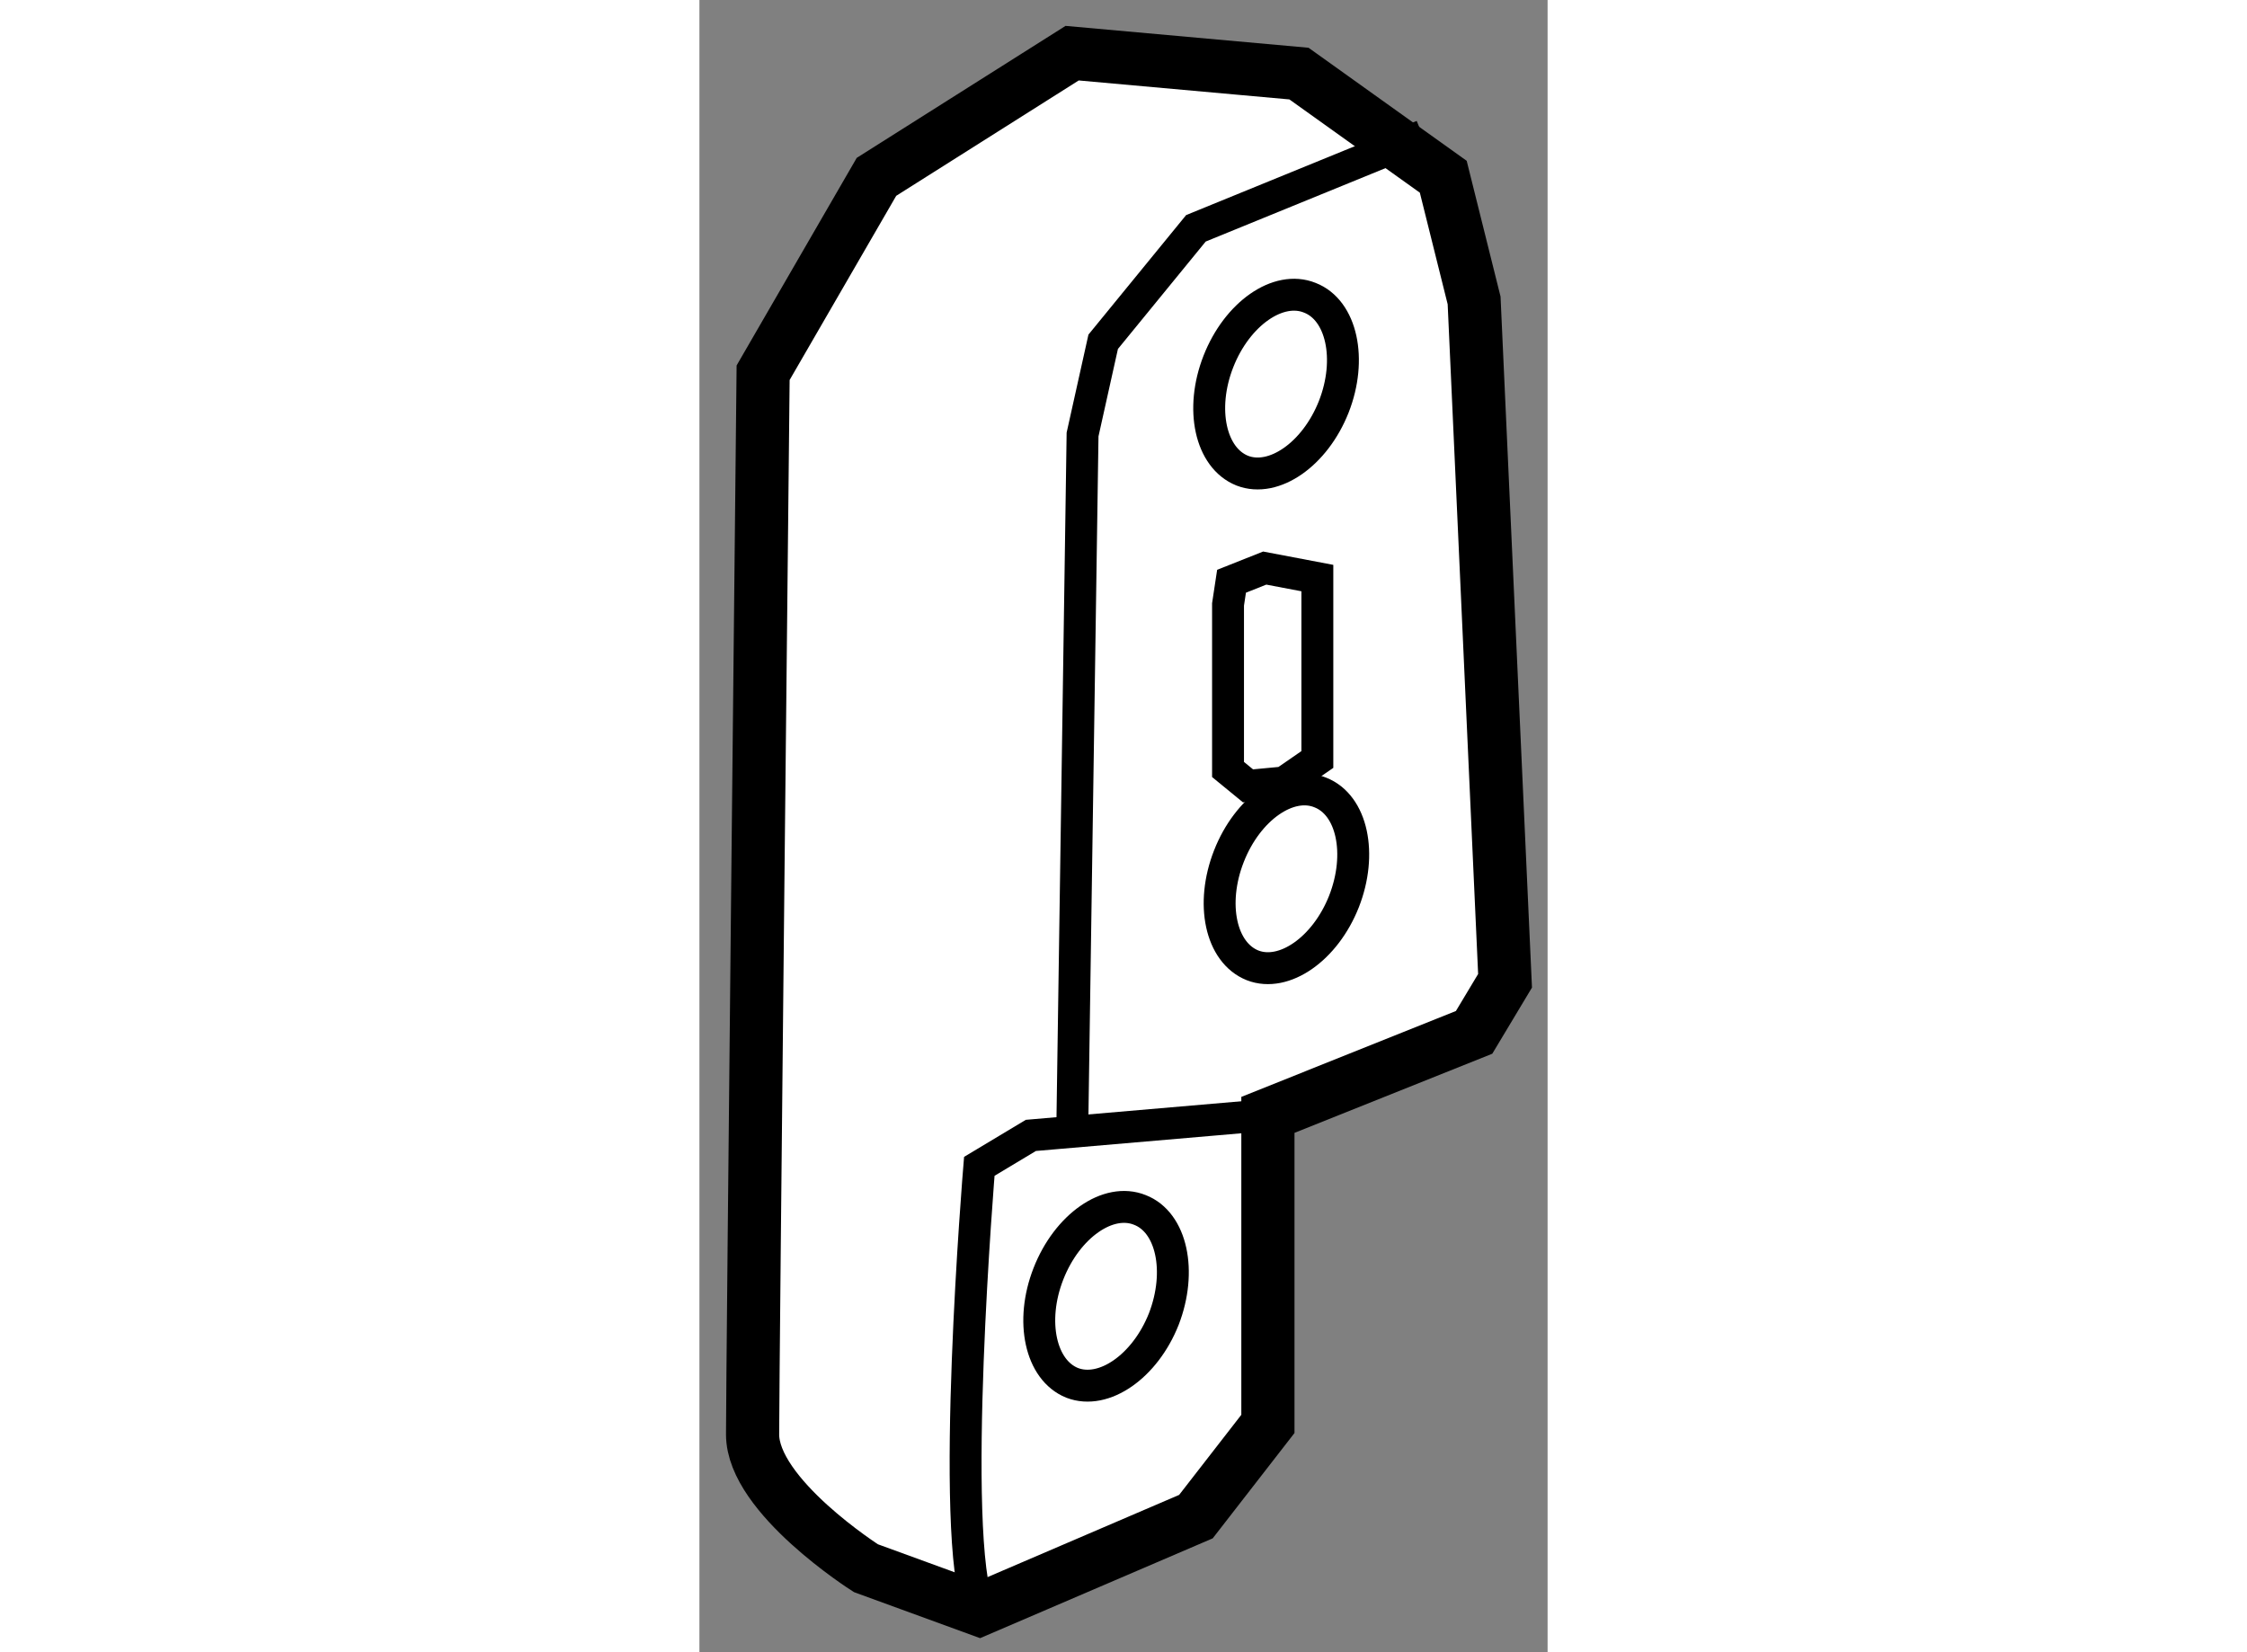
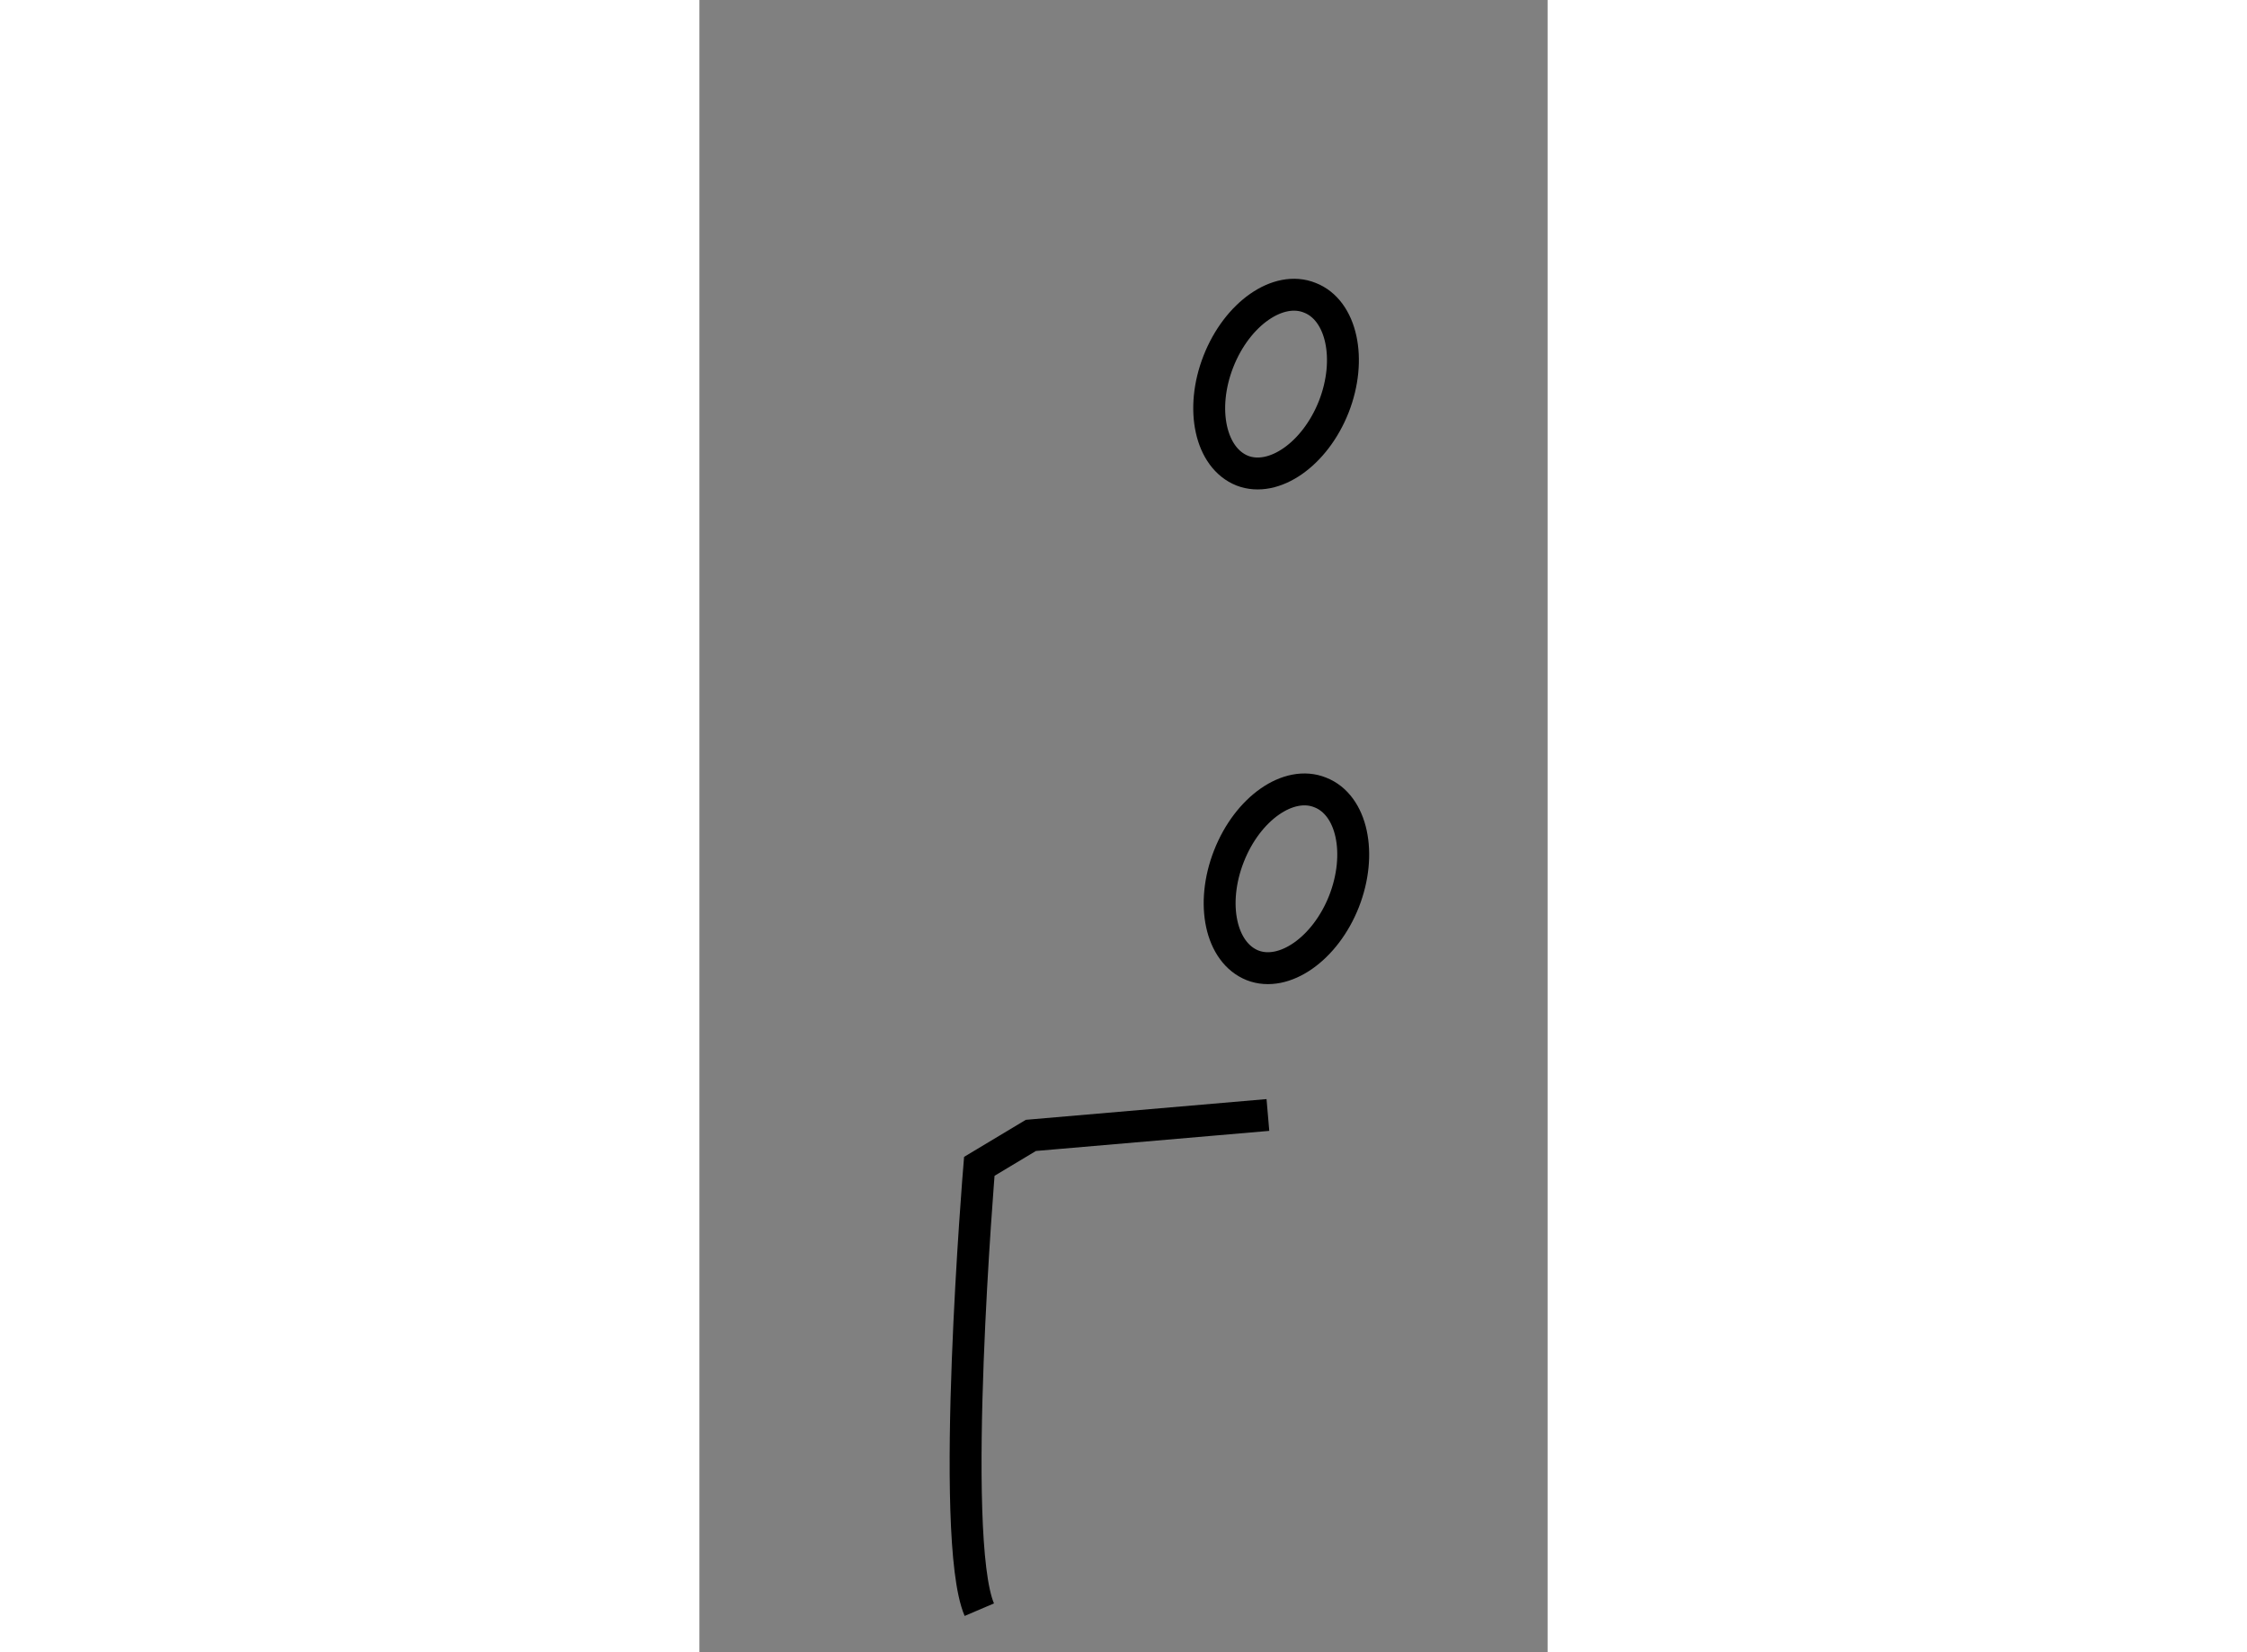
<svg xmlns="http://www.w3.org/2000/svg" version="1.1" x="0px" y="0px" width="244.8px" height="180px" viewBox="154.19 21.632 7.976 15.537" enable-background="new 0 0 244.8 180" xml:space="preserve">
  <rect x="154.19" y="21.632" width="7.976" height="15.537" fill="#808080" stroke="none" />
  <g>
-     <path fill="#FFFFFF" stroke="#000000" stroke-width="0.5" d="M159.536,32.116v2.906l-0.677,0.872l-2.037,0.874l-1.066-0.389    c0,0-1.066-0.677-1.066-1.258c0-0.584,0.099-9.984,0.099-9.984l1.066-1.842l1.84-1.163l2.133,0.192l1.357,0.97l0.29,1.163    l0.291,6.398l-0.291,0.485L159.536,32.116z" />
    <path fill="none" stroke="#000000" stroke-width="0.3" d="M156.822,36.769c-0.29-0.68,0-4.169,0-4.169l0.485-0.291l2.229-0.192" />
-     <polyline fill="none" stroke="#000000" stroke-width="0.3" points="160.992,22.908 158.859,23.779 157.987,24.846 157.793,25.718     157.694,32.407   " />
-     <polygon fill="none" stroke="#000000" stroke-width="0.3" points="159.161,27.316 159.161,28.868 159.349,29.022 159.688,28.99     160.001,28.774 160.001,27.068 159.506,26.974 159.194,27.098   " />
-     <path fill="none" stroke="#000000" stroke-width="0.3" d="M158.557,34.036c-0.176,0.445-0.564,0.715-0.862,0.6    c-0.298-0.12-0.398-0.579-0.223-1.026c0.176-0.45,0.563-0.72,0.86-0.6C158.632,33.126,158.73,33.588,158.557,34.036z" />
    <path fill="none" stroke="#000000" stroke-width="0.3" d="M160.251,30.11c-0.176,0.445-0.563,0.715-0.859,0.6    c-0.301-0.12-0.398-0.579-0.223-1.026c0.176-0.45,0.563-0.72,0.859-0.6C160.329,29.201,160.427,29.662,160.251,30.11z" />
    <path fill="none" stroke="#000000" stroke-width="0.3" d="M160.155,25.458c-0.176,0.445-0.563,0.715-0.86,0.6    c-0.3-0.12-0.4-0.579-0.225-1.026c0.176-0.45,0.564-0.72,0.86-0.6C160.23,24.548,160.331,25.01,160.155,25.458z" />
  </g>
</svg>